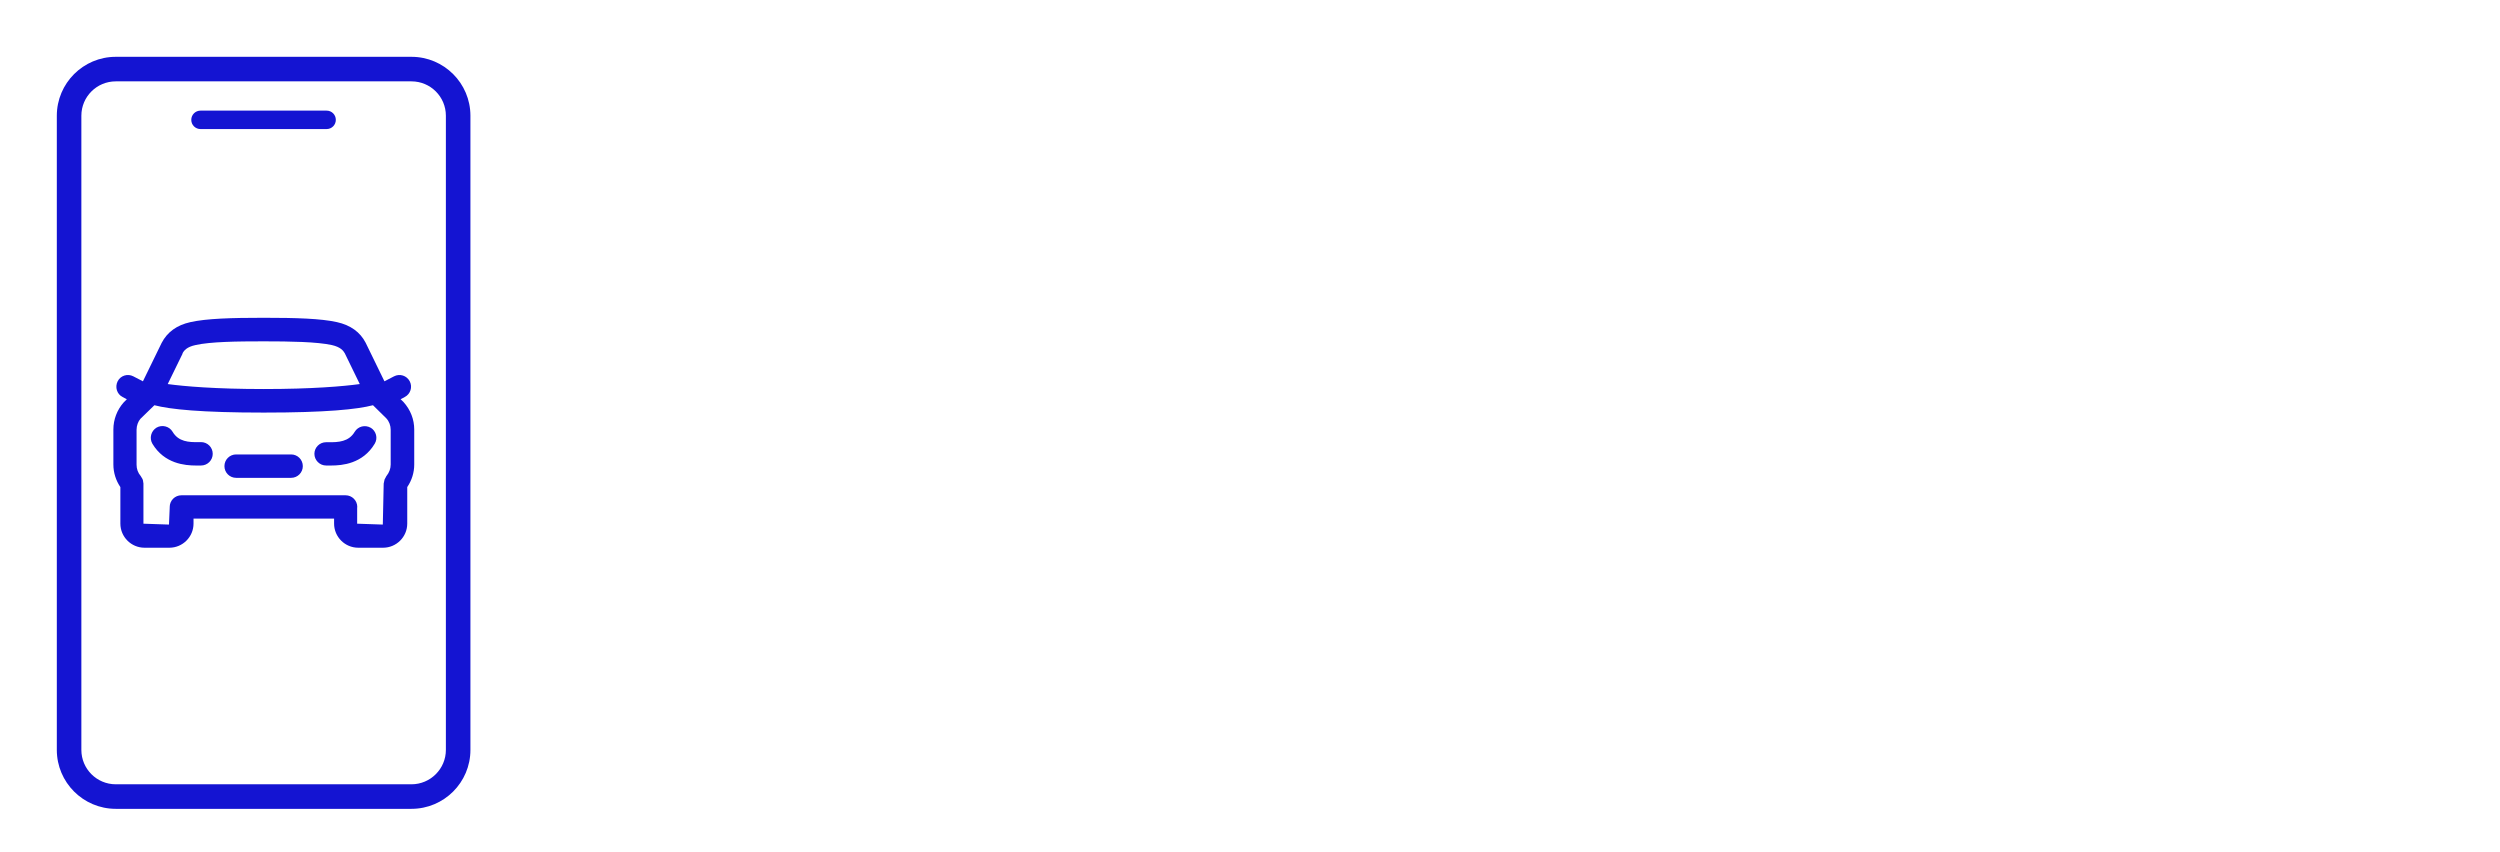
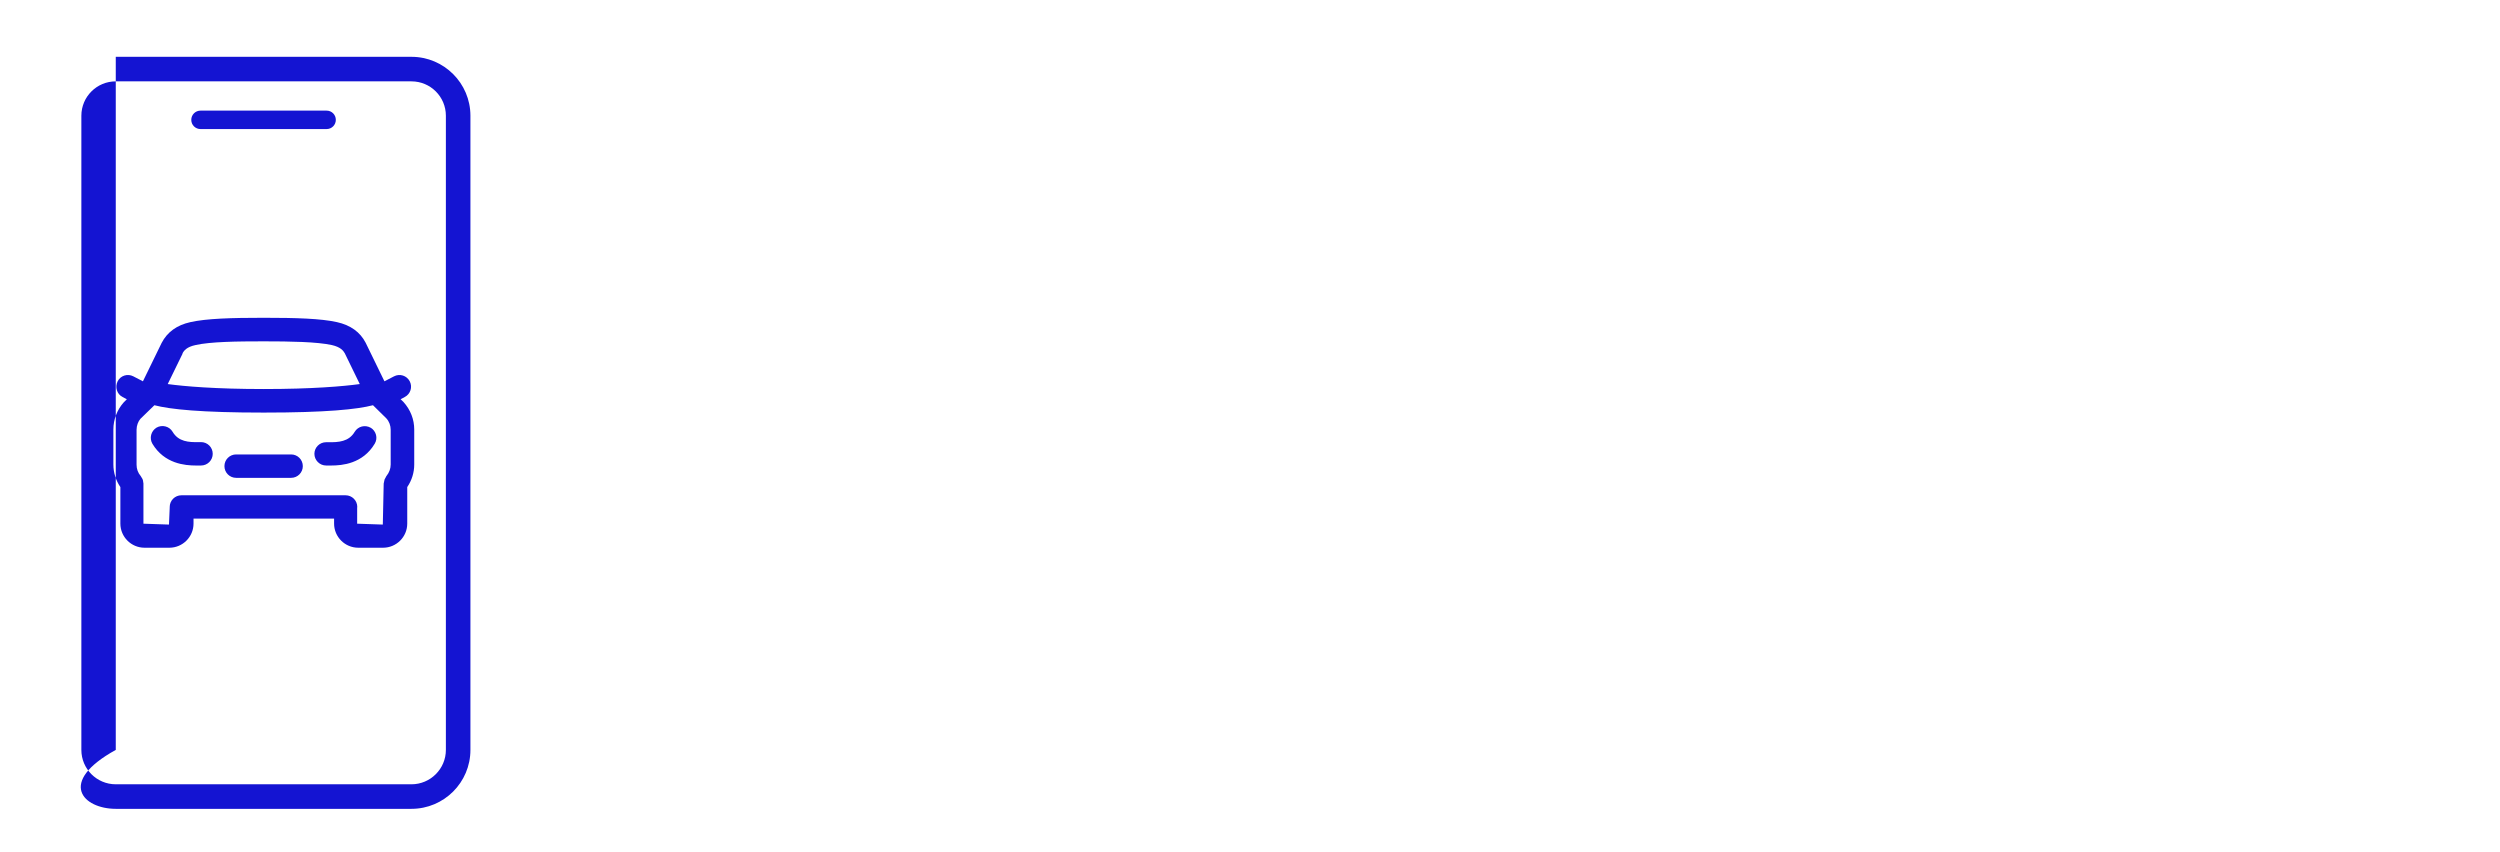
<svg xmlns="http://www.w3.org/2000/svg" width="88" height="30" viewBox="0 0 88 30" fill="none">
-   <path d="M7.08 15.562H6.996C6.645 15.571 6.281 15.549 6.075 15.198C5.961 15.005 5.707 14.939 5.509 15.053C5.316 15.172 5.25 15.422 5.364 15.619C5.786 16.325 6.514 16.386 6.891 16.386C6.935 16.386 6.974 16.386 7.005 16.386H7.075C7.303 16.386 7.488 16.202 7.488 15.974C7.488 15.746 7.303 15.562 7.075 15.562H7.08ZM10.247 15.996H8.312C8.084 15.996 7.9 16.18 7.9 16.408C7.9 16.636 8.084 16.82 8.312 16.82H10.247C10.475 16.82 10.659 16.636 10.659 16.408C10.659 16.18 10.475 15.996 10.247 15.996ZM7.058 4.543H11.497C11.677 4.543 11.821 4.398 11.821 4.219C11.821 4.039 11.677 3.894 11.497 3.894H7.058C6.878 3.894 6.733 4.039 6.733 4.219C6.733 4.398 6.878 4.543 7.058 4.543ZM14.484 2H4.075C2.93 2 2 2.93 2 4.074V26.397C2 27.541 2.93 28.471 4.075 28.471H14.484C15.629 28.471 16.559 27.541 16.559 26.397V4.074C16.559 2.93 15.629 2 14.484 2ZM15.695 26.397C15.695 27.063 15.151 27.607 14.484 27.607H4.075C3.404 27.607 2.864 27.063 2.864 26.397V4.074C2.864 3.403 3.408 2.864 4.075 2.864H14.484C15.151 2.864 15.695 3.403 15.695 4.074V26.397ZM13.05 15.058C12.852 14.944 12.602 15.005 12.484 15.202C12.278 15.549 11.914 15.571 11.563 15.566H11.479C11.251 15.566 11.067 15.751 11.067 15.974C11.067 16.198 11.251 16.386 11.479 16.386H11.55C11.585 16.386 11.62 16.386 11.664 16.386C12.041 16.386 12.769 16.325 13.19 15.619C13.308 15.426 13.243 15.172 13.045 15.053L13.05 15.058ZM14.098 14.054L14.247 13.975C14.449 13.87 14.528 13.624 14.423 13.422C14.317 13.22 14.072 13.142 13.87 13.247L13.532 13.422L12.87 12.063C12.677 11.69 12.339 11.445 11.861 11.339C11.295 11.212 10.422 11.186 9.282 11.186C8.141 11.186 7.268 11.212 6.702 11.339C6.224 11.445 5.886 11.69 5.689 12.072L5.031 13.422L4.693 13.247C4.492 13.142 4.242 13.22 4.141 13.422C4.04 13.624 4.114 13.874 4.316 13.975L4.465 14.054L4.351 14.168C4.119 14.431 3.991 14.768 3.991 15.119V16.351C3.991 16.636 4.079 16.913 4.237 17.145V18.43C4.237 18.899 4.619 19.28 5.088 19.28H5.961C6.43 19.28 6.812 18.899 6.812 18.43V18.254H11.76V18.43C11.76 18.899 12.142 19.28 12.611 19.28H13.484C13.953 19.28 14.335 18.899 14.335 18.43V17.145C14.493 16.913 14.581 16.636 14.581 16.351V15.119C14.581 14.768 14.453 14.426 14.199 14.146L14.102 14.054H14.098ZM6.422 12.444C6.474 12.339 6.575 12.212 6.882 12.146C7.404 12.028 8.343 12.015 9.282 12.015C10.22 12.015 11.159 12.032 11.681 12.146C11.988 12.216 12.085 12.344 12.137 12.436L12.664 13.519C12.089 13.598 10.988 13.694 9.286 13.694C7.584 13.694 6.479 13.598 5.904 13.519L6.426 12.449L6.422 12.444ZM13.752 16.351C13.752 16.496 13.699 16.636 13.607 16.75C13.594 16.763 13.589 16.781 13.58 16.798C13.563 16.825 13.55 16.847 13.537 16.877C13.528 16.904 13.523 16.93 13.519 16.961C13.519 16.983 13.506 17 13.506 17.022L13.475 18.465L12.572 18.434V17.868C12.572 17.868 12.576 17.855 12.576 17.846C12.576 17.618 12.392 17.434 12.164 17.434H6.387C6.158 17.434 5.974 17.618 5.974 17.846C5.974 17.855 5.974 17.86 5.974 17.868L5.948 18.465L5.049 18.434V17.018C5.049 17.018 5.04 16.983 5.04 16.965C5.04 16.934 5.031 16.904 5.022 16.877C5.014 16.851 4.996 16.829 4.983 16.807C4.974 16.79 4.965 16.772 4.952 16.755C4.856 16.645 4.807 16.505 4.807 16.36V15.128C4.807 14.979 4.864 14.834 4.943 14.742L5.435 14.264C5.983 14.409 7.084 14.523 9.282 14.523C11.479 14.523 12.576 14.409 13.129 14.264L13.598 14.725C13.699 14.834 13.752 14.979 13.752 15.128V16.36V16.351Z" fill="#1414D2" />
+   <path d="M7.08 15.562H6.996C6.645 15.571 6.281 15.549 6.075 15.198C5.961 15.005 5.707 14.939 5.509 15.053C5.316 15.172 5.25 15.422 5.364 15.619C5.786 16.325 6.514 16.386 6.891 16.386C6.935 16.386 6.974 16.386 7.005 16.386H7.075C7.303 16.386 7.488 16.202 7.488 15.974C7.488 15.746 7.303 15.562 7.075 15.562H7.08ZM10.247 15.996H8.312C8.084 15.996 7.9 16.18 7.9 16.408C7.9 16.636 8.084 16.82 8.312 16.82H10.247C10.475 16.82 10.659 16.636 10.659 16.408C10.659 16.18 10.475 15.996 10.247 15.996ZM7.058 4.543H11.497C11.677 4.543 11.821 4.398 11.821 4.219C11.821 4.039 11.677 3.894 11.497 3.894H7.058C6.878 3.894 6.733 4.039 6.733 4.219C6.733 4.398 6.878 4.543 7.058 4.543ZM14.484 2H4.075V26.397C2 27.541 2.93 28.471 4.075 28.471H14.484C15.629 28.471 16.559 27.541 16.559 26.397V4.074C16.559 2.93 15.629 2 14.484 2ZM15.695 26.397C15.695 27.063 15.151 27.607 14.484 27.607H4.075C3.404 27.607 2.864 27.063 2.864 26.397V4.074C2.864 3.403 3.408 2.864 4.075 2.864H14.484C15.151 2.864 15.695 3.403 15.695 4.074V26.397ZM13.05 15.058C12.852 14.944 12.602 15.005 12.484 15.202C12.278 15.549 11.914 15.571 11.563 15.566H11.479C11.251 15.566 11.067 15.751 11.067 15.974C11.067 16.198 11.251 16.386 11.479 16.386H11.55C11.585 16.386 11.62 16.386 11.664 16.386C12.041 16.386 12.769 16.325 13.19 15.619C13.308 15.426 13.243 15.172 13.045 15.053L13.05 15.058ZM14.098 14.054L14.247 13.975C14.449 13.87 14.528 13.624 14.423 13.422C14.317 13.22 14.072 13.142 13.87 13.247L13.532 13.422L12.87 12.063C12.677 11.69 12.339 11.445 11.861 11.339C11.295 11.212 10.422 11.186 9.282 11.186C8.141 11.186 7.268 11.212 6.702 11.339C6.224 11.445 5.886 11.69 5.689 12.072L5.031 13.422L4.693 13.247C4.492 13.142 4.242 13.22 4.141 13.422C4.04 13.624 4.114 13.874 4.316 13.975L4.465 14.054L4.351 14.168C4.119 14.431 3.991 14.768 3.991 15.119V16.351C3.991 16.636 4.079 16.913 4.237 17.145V18.43C4.237 18.899 4.619 19.28 5.088 19.28H5.961C6.43 19.28 6.812 18.899 6.812 18.43V18.254H11.76V18.43C11.76 18.899 12.142 19.28 12.611 19.28H13.484C13.953 19.28 14.335 18.899 14.335 18.43V17.145C14.493 16.913 14.581 16.636 14.581 16.351V15.119C14.581 14.768 14.453 14.426 14.199 14.146L14.102 14.054H14.098ZM6.422 12.444C6.474 12.339 6.575 12.212 6.882 12.146C7.404 12.028 8.343 12.015 9.282 12.015C10.22 12.015 11.159 12.032 11.681 12.146C11.988 12.216 12.085 12.344 12.137 12.436L12.664 13.519C12.089 13.598 10.988 13.694 9.286 13.694C7.584 13.694 6.479 13.598 5.904 13.519L6.426 12.449L6.422 12.444ZM13.752 16.351C13.752 16.496 13.699 16.636 13.607 16.75C13.594 16.763 13.589 16.781 13.58 16.798C13.563 16.825 13.55 16.847 13.537 16.877C13.528 16.904 13.523 16.93 13.519 16.961C13.519 16.983 13.506 17 13.506 17.022L13.475 18.465L12.572 18.434V17.868C12.572 17.868 12.576 17.855 12.576 17.846C12.576 17.618 12.392 17.434 12.164 17.434H6.387C6.158 17.434 5.974 17.618 5.974 17.846C5.974 17.855 5.974 17.86 5.974 17.868L5.948 18.465L5.049 18.434V17.018C5.049 17.018 5.04 16.983 5.04 16.965C5.04 16.934 5.031 16.904 5.022 16.877C5.014 16.851 4.996 16.829 4.983 16.807C4.974 16.79 4.965 16.772 4.952 16.755C4.856 16.645 4.807 16.505 4.807 16.36V15.128C4.807 14.979 4.864 14.834 4.943 14.742L5.435 14.264C5.983 14.409 7.084 14.523 9.282 14.523C11.479 14.523 12.576 14.409 13.129 14.264L13.598 14.725C13.699 14.834 13.752 14.979 13.752 15.128V16.36V16.351Z" fill="#1414D2" />
</svg>